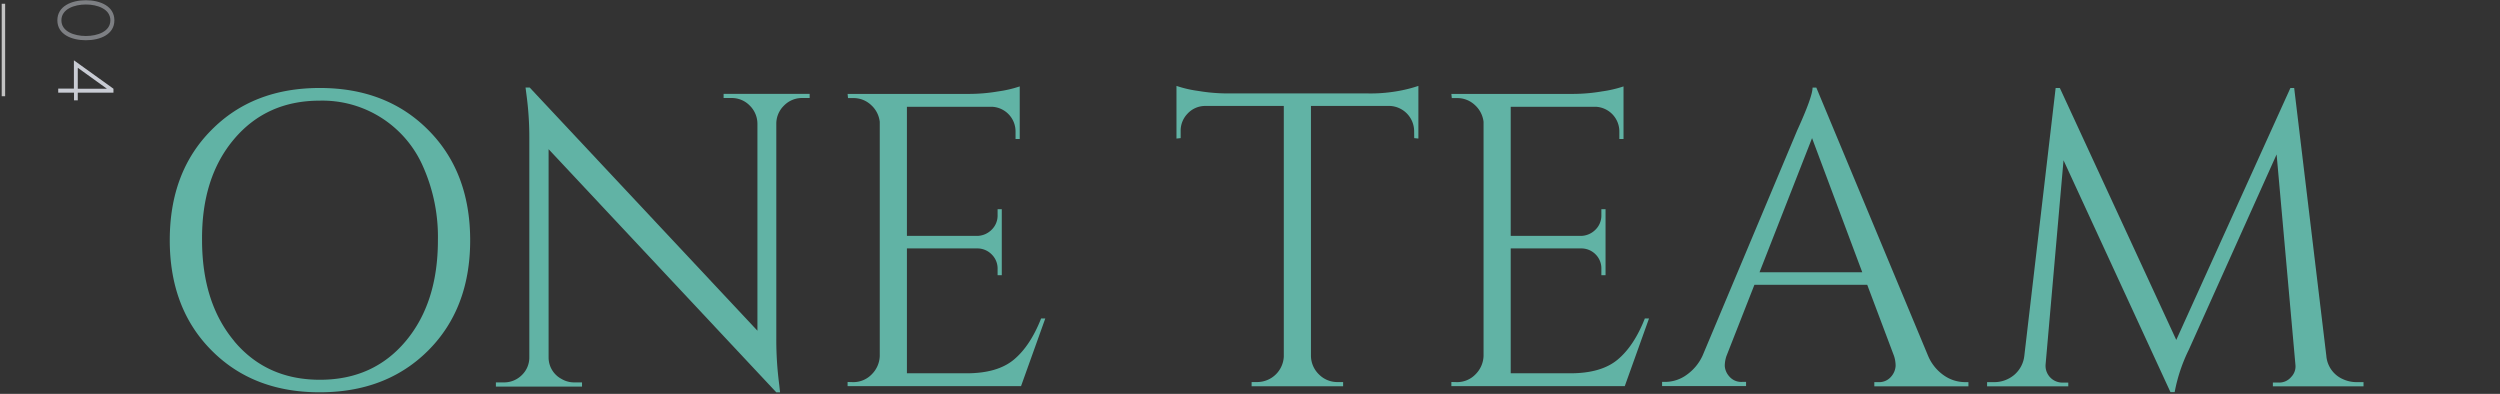
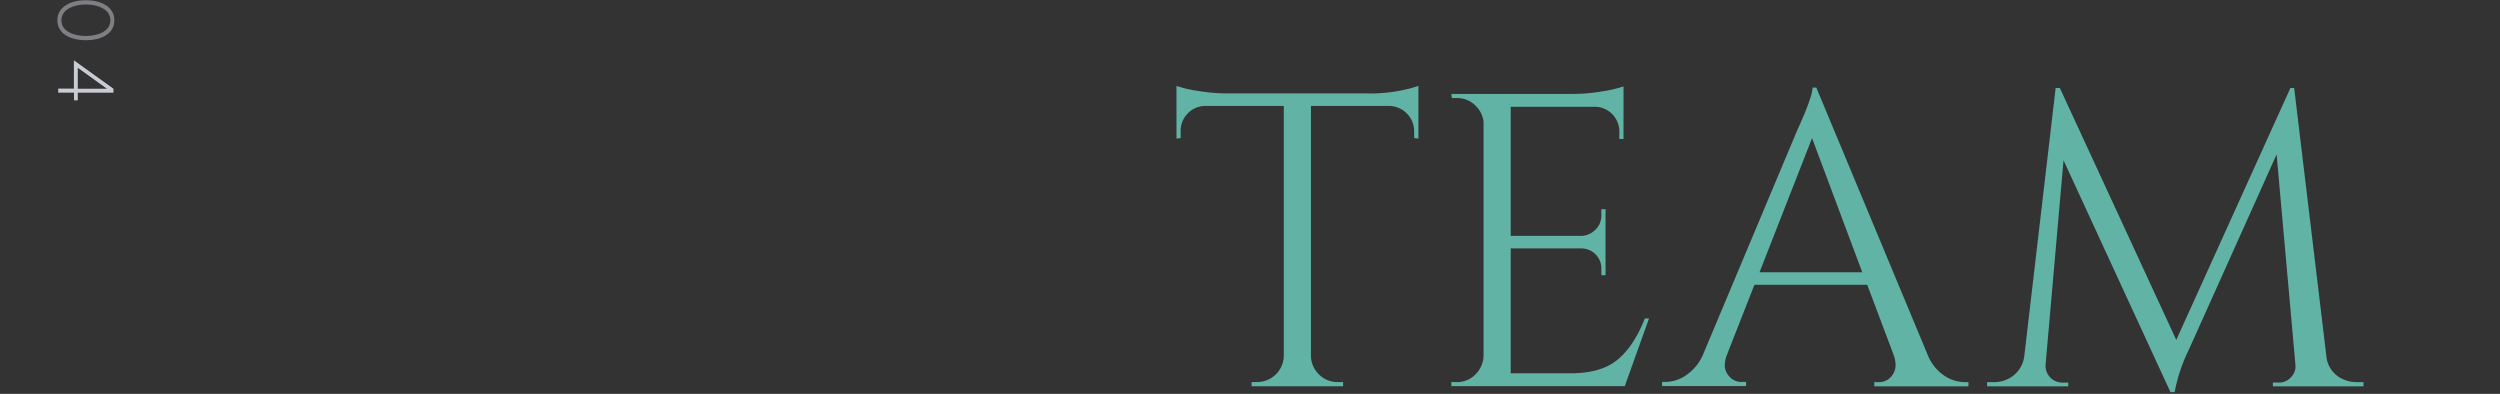
<svg xmlns="http://www.w3.org/2000/svg" viewBox="0 0 730 115">
  <rect x="0" y="0" width="730" height="115" fill="#333333" stroke="none" />
  <defs>
    <style>.cls-1{fill:none;}.cls-2{fill:#61b3a5;}.cls-3,.cls-4{fill:#c9ccd4;}.cls-3{opacity:0.5;}.cls-5{fill:#fff;opacity:0.7;}</style>
  </defs>
  <title>concept_04_title</title>
  <g id="レイヤー_2" data-name="レイヤー 2">
    <g id="contents">
-       <rect class="cls-1" width="730" height="115" />
-       <path class="cls-2" d="M61.71,38Q73.85,25.69,93.37,25.69T125.09,38q12.19,12.26,12.2,32.14t-12.2,32.15q-12.21,12.25-31.72,12.26T61.71,102.25Q49.56,90,49.57,70.1T61.71,38Zm6.71,61.67q9.45,11.22,25,11.22t25-11.22q9.45-11.23,9.45-29.53a50.48,50.48,0,0,0-4.27-21.35,32.06,32.06,0,0,0-30.25-19.4q-15.5,0-25,11.23T59,70.1Q59,88.4,68.42,99.63Z" />
-       <path class="cls-2" d="M234.23,28.62A7.29,7.29,0,0,0,229,30.76a7.4,7.4,0,0,0-2.32,5.18v63a100.38,100.38,0,0,0,.86,13.42l.24,2.2h-1.1l-66.49-71v60.75a7.09,7.09,0,0,0,3.79,6.35,7.21,7.21,0,0,0,3.66,1h2.31v1.22H144.8v-1.22h2.32a7.3,7.3,0,0,0,5.25-2.13,7.11,7.11,0,0,0,2.19-5.31V40.82a92.93,92.93,0,0,0-.85-13.3l-.25-1.95h1.22l66.49,71V36.06a7.52,7.52,0,0,0-2.31-5.3,7.31,7.31,0,0,0-5.25-2.14h-2.32V27.4h25.13v1.22Z" />
-       <path class="cls-2" d="M249.09,111.58a7.43,7.43,0,0,0,5.43-2.25,7.88,7.88,0,0,0,2.37-5.43V35.58a7.75,7.75,0,0,0-2.56-4.94,7.45,7.45,0,0,0-5.24-2h-1.47l-.12-1.22h35.75a50.74,50.74,0,0,0,8.23-.73,34.51,34.51,0,0,0,6.28-1.46V40.58h-1.22v-2.2a7.2,7.2,0,0,0-6.83-7.2H264.82v37.7h20.62a6.09,6.09,0,0,0,4.15-1.83,5.77,5.77,0,0,0,1.71-4.27v-1.7h1.22V80.35H291.3V78.52a5.75,5.75,0,0,0-1.65-4.15,5.87,5.87,0,0,0-4.09-1.83H264.82V109h17.45q9,0,13.79-4T304,93h1.22l-7.08,19.76H247.5v-1.22Z" />
      <path class="cls-2" d="M412.93,38.26A7.41,7.41,0,0,0,406,30.94H382.8V104a7.63,7.63,0,0,0,2.38,5.37,7.5,7.5,0,0,0,5.43,2.19h1.58v1.22H365.47v-1.22h1.59a7.81,7.81,0,0,0,7.81-7.44V30.94H351.69a7,7,0,0,0-4.94,2.26,7.14,7.14,0,0,0-2,5.06v2.07l-1.22.13V25.08a33.75,33.75,0,0,0,6.35,1.47,51.83,51.83,0,0,0,8.29.73h41.24a45.24,45.24,0,0,0,9.94-.91,39.36,39.36,0,0,0,4.82-1.29V40.46l-1.22-.13Z" />
      <path class="cls-2" d="M425.39,111.58a7.43,7.43,0,0,0,5.43-2.25,7.93,7.93,0,0,0,2.38-5.43V35.58a7.81,7.81,0,0,0-2.57-4.94,7.45,7.45,0,0,0-5.24-2h-1.47l-.12-1.22h35.75a50.74,50.74,0,0,0,8.23-.73,34.67,34.67,0,0,0,6.29-1.46V40.58h-1.22v-2.2a7.22,7.22,0,0,0-6.84-7.2H441.13v37.7h20.61a6.09,6.09,0,0,0,4.15-1.83,5.77,5.77,0,0,0,1.71-4.27v-1.7h1.22V80.35H467.6V78.52A5.75,5.75,0,0,0,466,74.37a5.87,5.87,0,0,0-4.08-1.83H441.13V109h17.44q9,0,13.79-4t7.93-12h1.22l-7.08,19.76H423.8v-1.22Z" />
      <path class="cls-2" d="M573.78,111.58h1v1.22H547.3v-1.22h1.1a4.57,4.57,0,0,0,3.84-1.64,5.15,5.15,0,0,0,1.28-3.11,9.32,9.32,0,0,0-.48-2.93l-7.81-20.74H512.29L504.11,104a9.19,9.19,0,0,0-.48,2.87,5.09,5.09,0,0,0,1.28,3,4.57,4.57,0,0,0,3.84,1.64h1.1v1.22H485.33v-1.22h1.09a10.66,10.66,0,0,0,6-2,14,14,0,0,0,4.76-5.73l27.57-65.64q4.51-9.88,4.52-12.57h1.09L563,103.9a13.14,13.14,0,0,0,4.64,5.73A10.83,10.83,0,0,0,573.78,111.58Zm-60-32.08h30L529.12,40.33Z" />
      <path class="cls-2" d="M688.2,111.58h1.95v1.22H663.68v-1.09h1.83a4.54,4.54,0,0,0,3.53-1.65,4.39,4.39,0,0,0,1.22-3.6l-5.49-61.37-25.62,57A47.93,47.93,0,0,0,635,114.51h-1.22L602.55,46.8l-5.24,59.66a4.91,4.91,0,0,0,4.63,5.25h2v1.09H580.23v-1.22h1.95a9,9,0,0,0,5.92-2.07,8.54,8.54,0,0,0,3-5.61l9.15-78.21h1.22l34,73.57L668.8,25.69h1.1l9.39,78.21a8.11,8.11,0,0,0,4.88,6.83A9.39,9.39,0,0,0,688.2,111.58Z" />
      <path class="cls-3" d="M25.08,11.75c-4.19,0-8.33-1.7-8.33-5.82S20.87.07,25.08.07,33.4,1.82,33.4,5.93,29.29,11.75,25.08,11.75Zm0-1.24c3.38,0,7.15-1.29,7.15-4.58s-3.77-4.62-7.15-4.62-7.15,1.33-7.15,4.62S21.7,10.51,25.08,10.51Z" />
      <path class="cls-4" d="M33.13,25.91v1.15H22.71v2.23h-1.1V27.06H17V25.87h4.58V17.61Zm-10.42,0h8.51l-8.51-6.12Z" />
-       <rect class="cls-5" x="0.5" y="1.1" width="1" height="27" />
    </g>
  </g>
</svg>